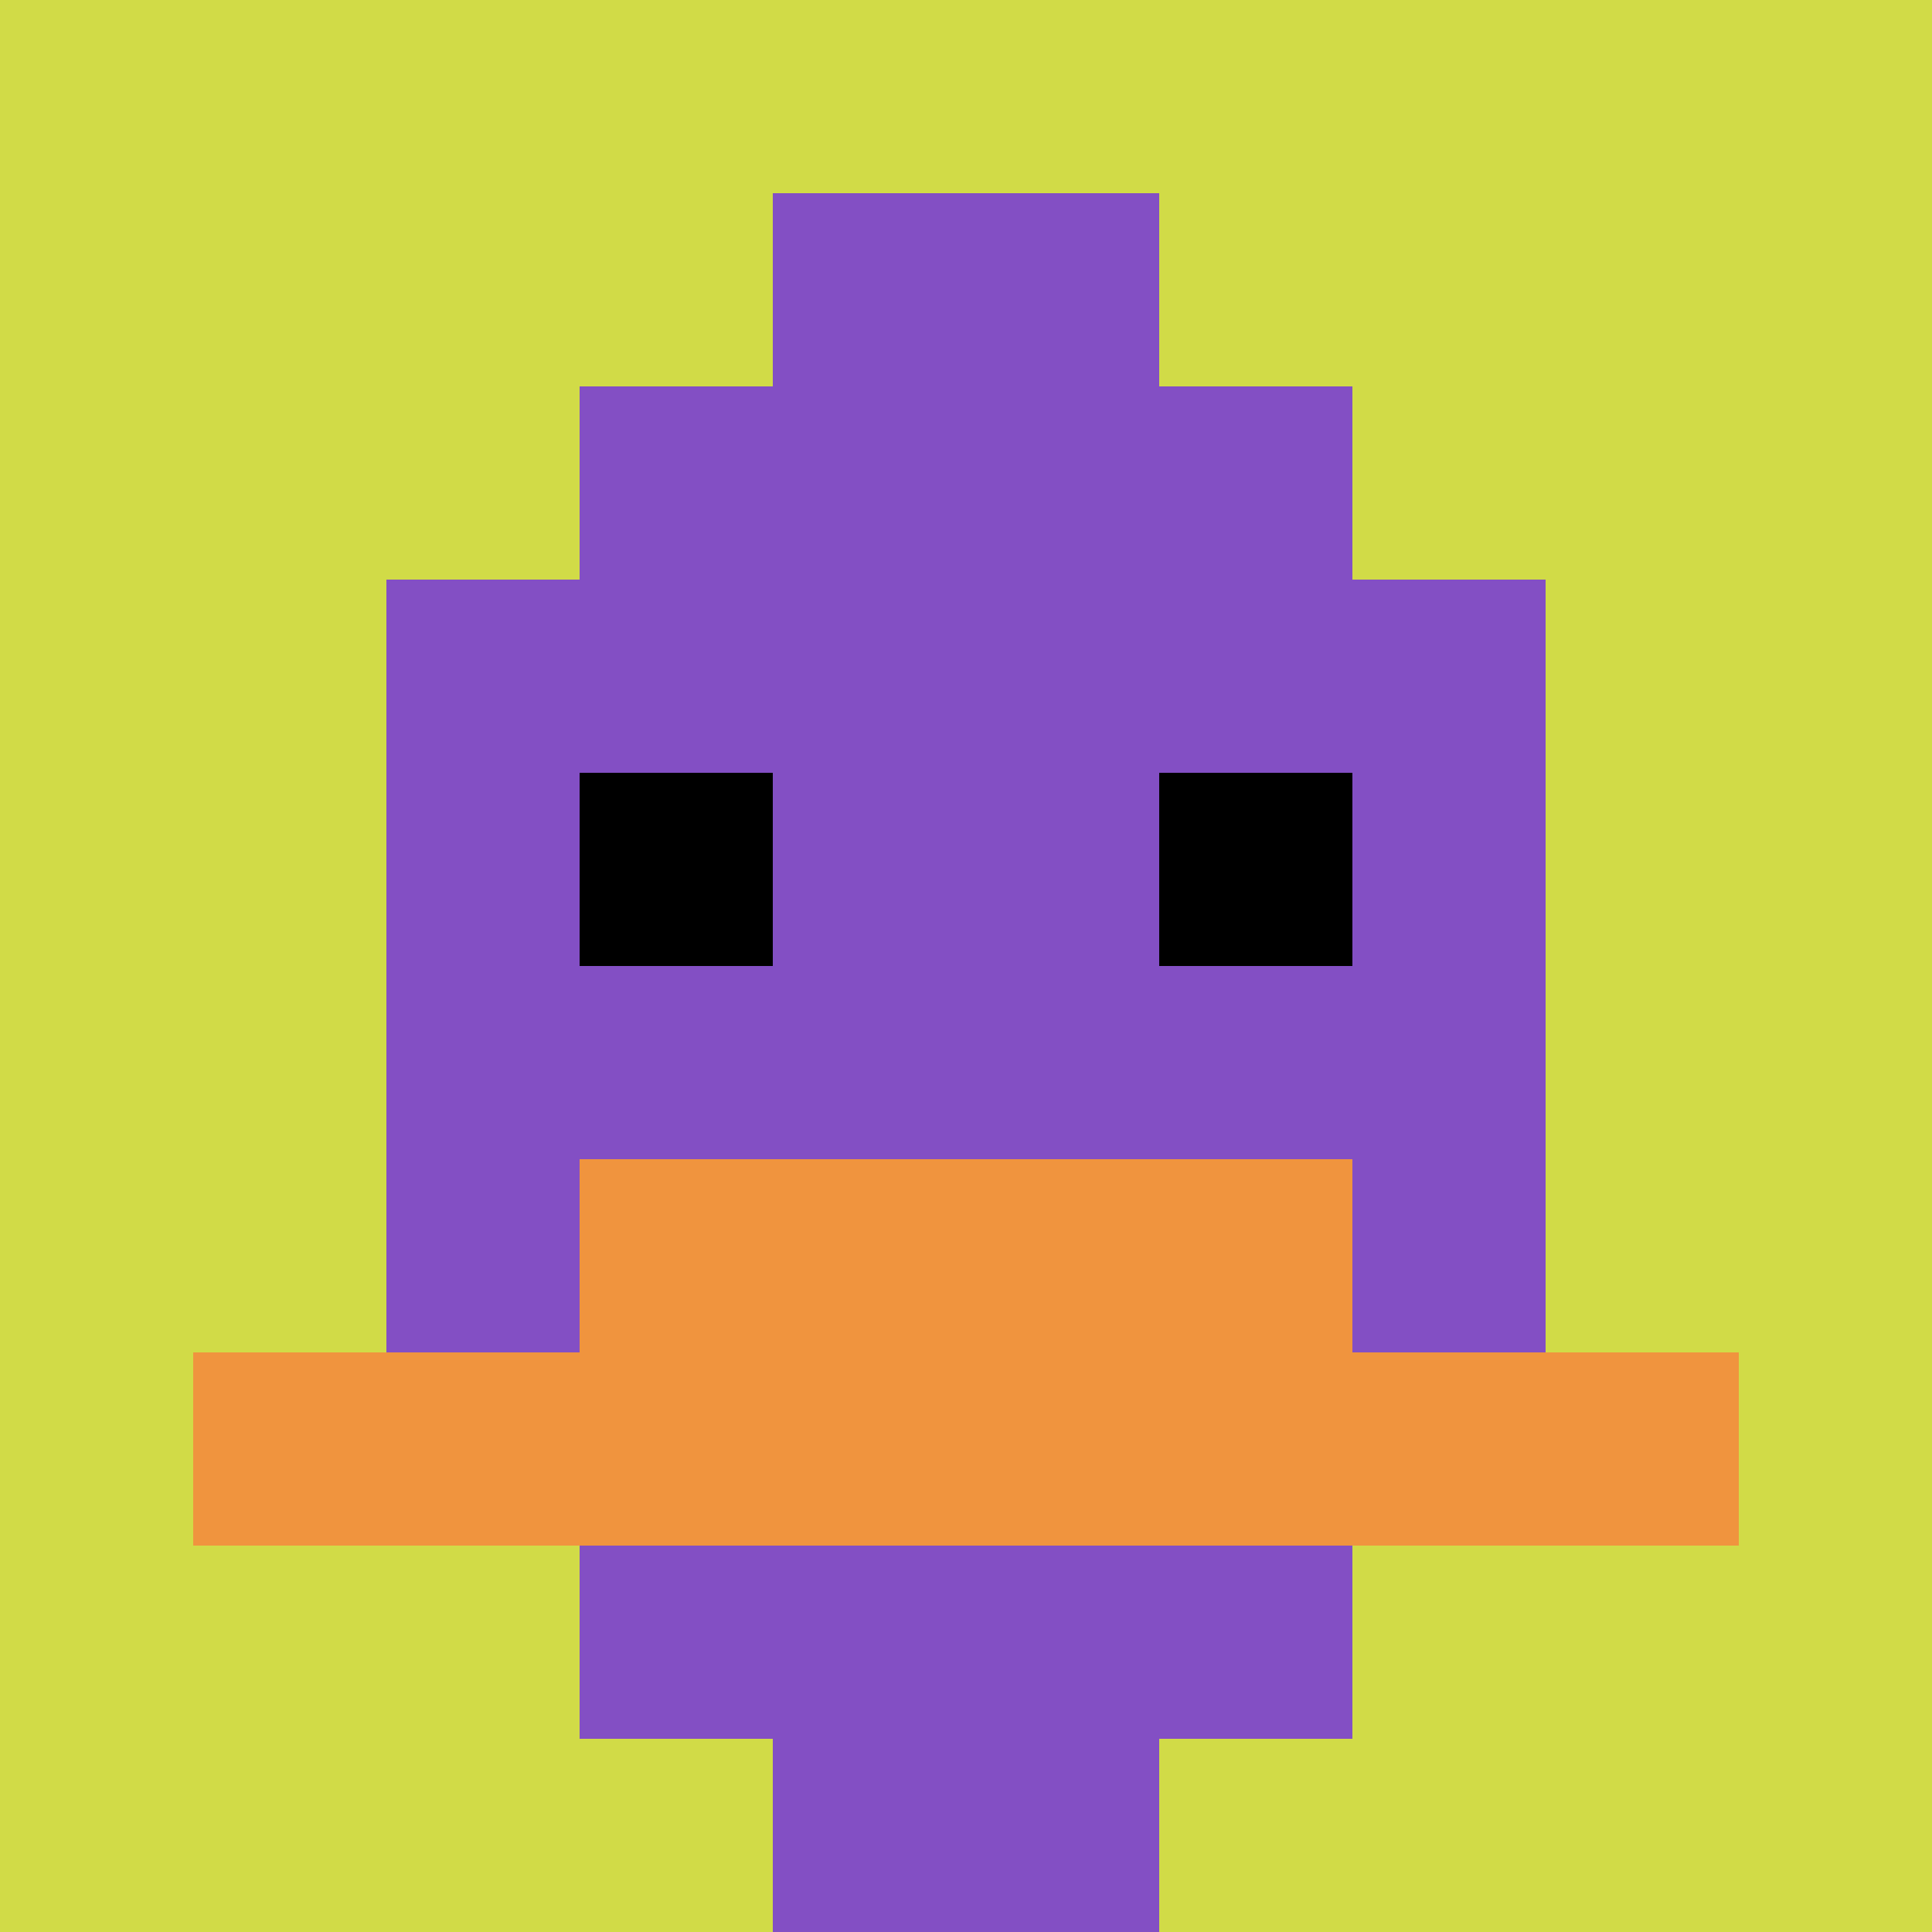
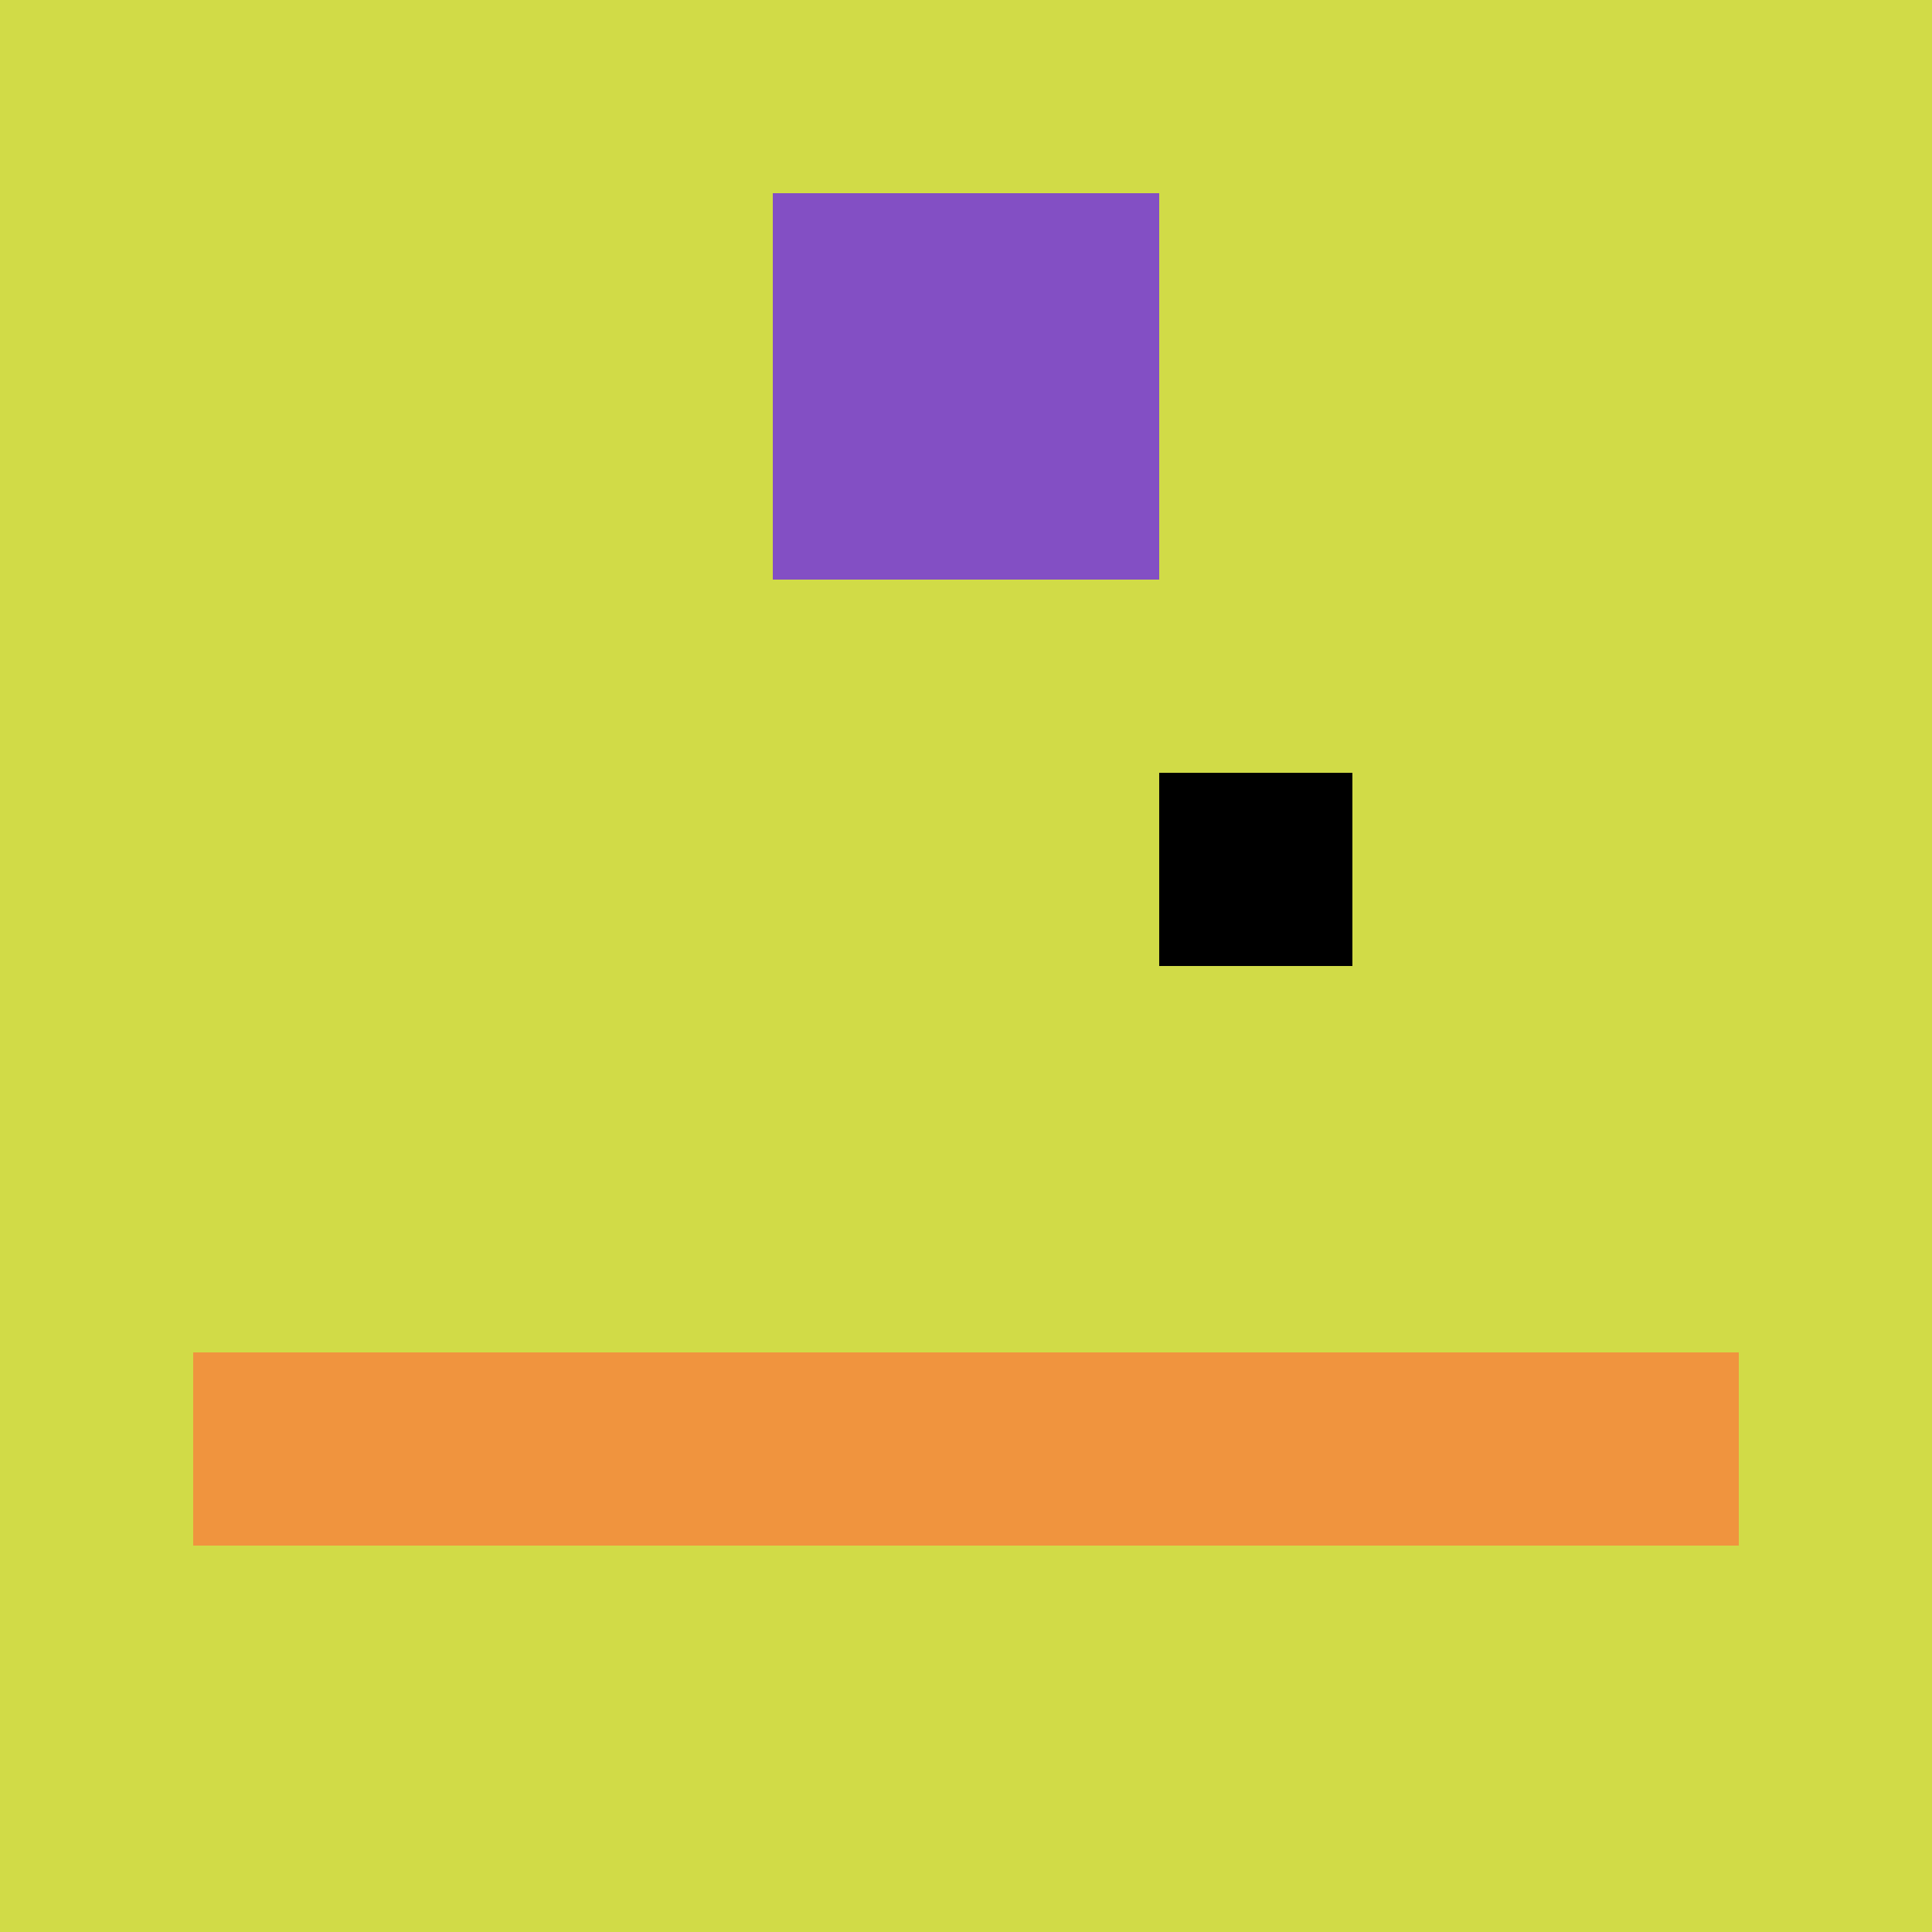
<svg xmlns="http://www.w3.org/2000/svg" version="1.1" width="827" height="827">
  <title>'goose-pfp-19392' by Dmitri Cherniak</title>
  <desc>seed=19392
backgroundColor=#ffffff
padding=20
innerPadding=0
timeout=500
dimension=1
border=false
Save=function(){return n.handleSave()}
frame=10

Rendered at Sun Sep 15 2024 18:30:29 GMT+0800 (中国标准时间)
Generated in &lt;1ms
</desc>
  <defs />
  <rect width="100%" height="100%" fill="#ffffff" />
  <g>
    <g id="0-0">
      <rect x="0" y="0" height="827" width="827" fill="#D1DB47" />
      <g>
-         <rect id="0-0-3-2-4-7" x="248.1" y="165.4" width="330.8" height="578.9" fill="#834FC4" />
-         <rect id="0-0-2-3-6-5" x="165.4" y="248.1" width="496.2" height="413.5" fill="#834FC4" />
-         <rect id="0-0-4-8-2-2" x="330.8" y="661.6" width="165.4" height="165.4" fill="#834FC4" />
        <rect id="0-0-1-7-8-1" x="82.7" y="578.9" width="661.6" height="82.7" fill="#F0943E" />
-         <rect id="0-0-3-6-4-2" x="248.1" y="496.2" width="330.8" height="165.4" fill="#F0943E" />
-         <rect id="0-0-3-4-1-1" x="248.1" y="330.8" width="82.7" height="82.7" fill="#000000" />
        <rect id="0-0-6-4-1-1" x="496.2" y="330.8" width="82.7" height="82.7" fill="#000000" />
        <rect id="0-0-4-1-2-2" x="330.8" y="82.7" width="165.4" height="165.4" fill="#834FC4" />
      </g>
      <rect x="0" y="0" stroke="white" stroke-width="0" height="827" width="827" fill="none" />
    </g>
  </g>
</svg>